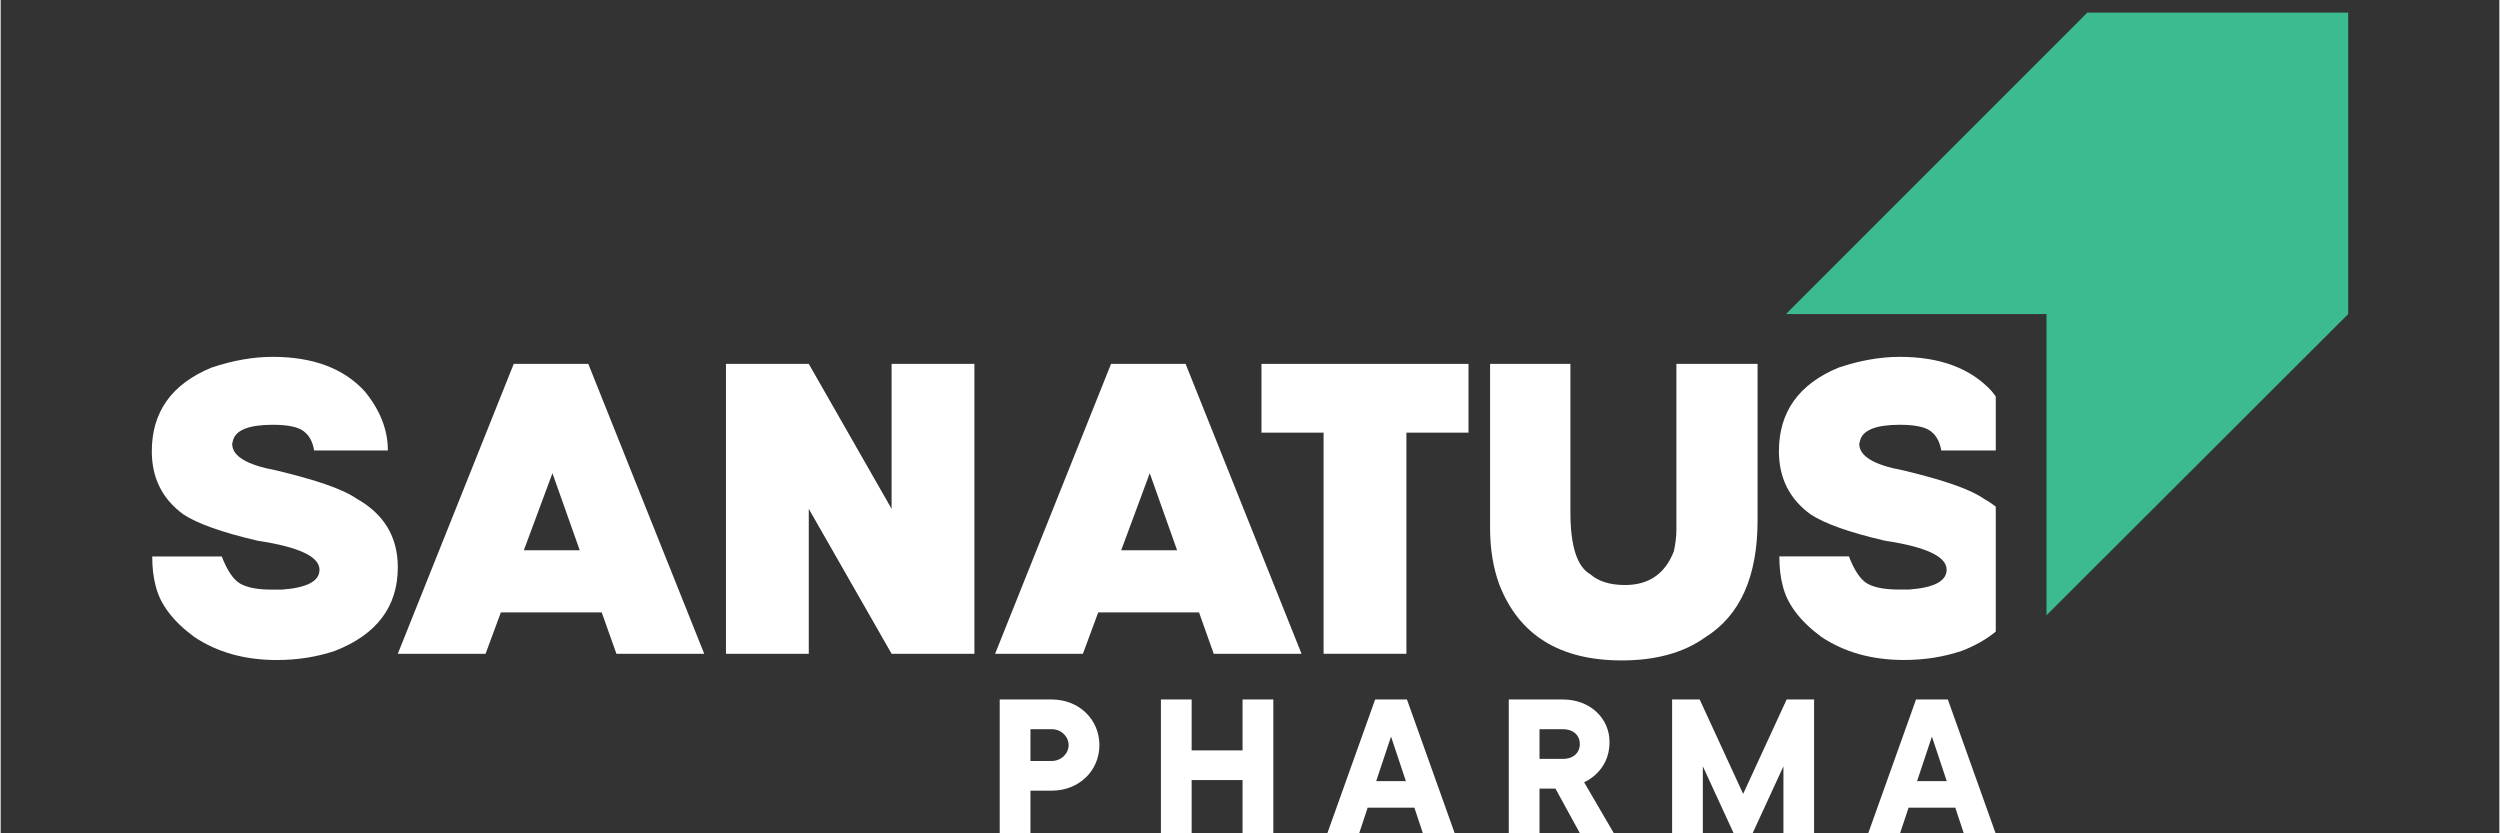
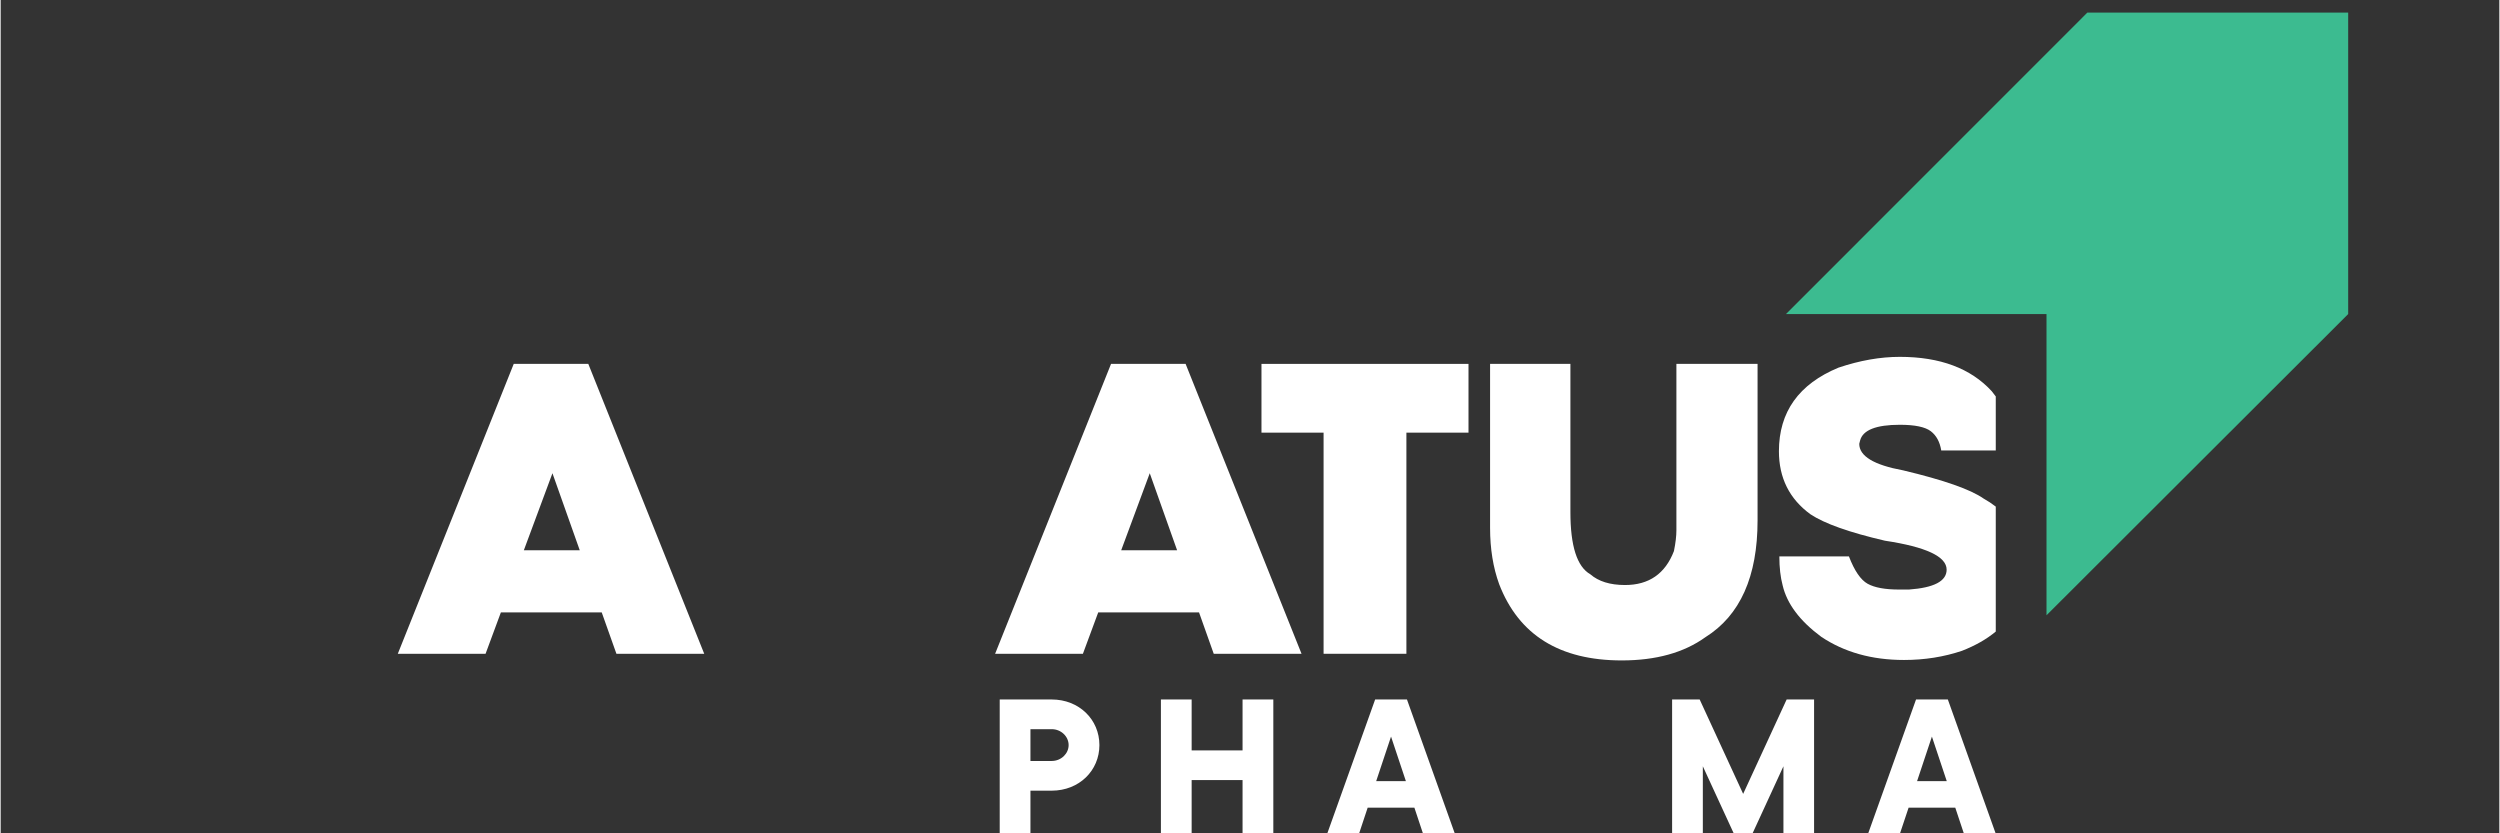
<svg xmlns="http://www.w3.org/2000/svg" width="300" zoomAndPan="magnify" viewBox="0 0 224.88 75" height="100" preserveAspectRatio="xMidYMid meet" version="1.0">
  <rect x="0" y="0" width="224.88" height="75" fill="#333333" stroke="none" />
  <defs>
    <clipPath id="0254ce6c28">
      <path d="M 89.914 62.953 L 98.918 62.953 L 98.918 74.98 L 89.914 74.98 Z M 89.914 62.953" clip-rule="nonzero" />
    </clipPath>
    <clipPath id="eaf0d1326a">
      <path d="M 94.59 68.488 C 95.449 68.488 96.117 67.82 96.117 67.059 C 96.117 66.293 95.449 65.625 94.59 65.625 L 92.68 65.625 L 92.68 68.488 Z M 89.914 62.953 L 94.59 62.953 C 97.07 62.953 98.887 64.766 98.887 67.059 C 98.887 69.348 97.07 71.16 94.59 71.16 L 92.68 71.16 L 92.68 74.98 L 89.914 74.98 Z M 89.914 62.953" clip-rule="nonzero" />
    </clipPath>
    <clipPath id="7e43f66755">
      <path d="M 0.914 0.953 L 9.918 0.953 L 9.918 12.98 L 0.914 12.98 Z M 0.914 0.953" clip-rule="nonzero" />
    </clipPath>
    <clipPath id="3e6d4e714f">
      <path d="M 5.59 6.488 C 6.449 6.488 7.117 5.82 7.117 5.059 C 7.117 4.293 6.449 3.625 5.59 3.625 L 3.68 3.625 L 3.68 6.488 Z M 0.914 0.953 L 5.59 0.953 C 8.07 0.953 9.887 2.766 9.887 5.059 C 9.887 7.348 8.07 9.16 5.59 9.16 L 3.68 9.16 L 3.68 12.98 L 0.914 12.98 Z M 0.914 0.953" clip-rule="nonzero" />
    </clipPath>
    <clipPath id="12b9286033">
      <rect x="0" width="10" y="0" height="13" />
    </clipPath>
    <clipPath id="f1c30358db">
      <path d="M 111.77 62.953 L 114.539 62.953 L 114.539 67.535 L 111.77 67.535 Z M 104.422 62.953 L 107.188 62.953 L 107.188 67.535 L 104.422 67.535 Z M 104.422 67.535 L 114.539 67.535 L 114.539 70.207 L 104.422 70.207 Z M 104.422 70.207 L 107.188 70.207 L 107.188 74.98 L 104.422 74.98 Z M 111.77 70.207 L 114.539 70.207 L 114.539 74.98 L 111.77 74.98 Z M 111.77 70.207" clip-rule="nonzero" />
    </clipPath>
    <clipPath id="9aca6d3612">
      <path d="M 7.77 0.953 L 10.539 0.953 L 10.539 5.535 L 7.77 5.535 Z M 0.422 0.953 L 3.188 0.953 L 3.188 5.535 L 0.422 5.535 Z M 0.422 5.535 L 10.539 5.535 L 10.539 8.207 L 0.422 8.207 Z M 0.422 8.207 L 3.188 8.207 L 3.188 12.98 L 0.422 12.98 Z M 7.77 8.207 L 10.539 8.207 L 10.539 12.98 L 7.77 12.98 Z M 7.77 8.207" clip-rule="nonzero" />
    </clipPath>
    <clipPath id="fe37749645">
      <rect x="0" width="11" y="0" height="13" />
    </clipPath>
    <clipPath id="a297d25092">
      <path d="M 119.406 62.953 L 130.859 62.953 L 130.859 74.98 L 119.406 74.98 Z M 119.406 62.953" clip-rule="nonzero" />
    </clipPath>
    <clipPath id="f01306bc00">
-       <path d="M 126.469 70.301 L 125.133 66.293 L 123.797 70.301 Z M 123.703 62.953 L 126.566 62.953 L 130.859 74.98 L 127.996 74.98 L 127.234 72.688 L 123.031 72.688 L 122.27 74.98 L 119.406 74.98 Z M 123.703 62.953" clip-rule="nonzero" />
+       <path d="M 126.469 70.301 L 125.133 66.293 Z M 123.703 62.953 L 126.566 62.953 L 130.859 74.98 L 127.996 74.98 L 127.234 72.688 L 123.031 72.688 L 122.27 74.98 L 119.406 74.98 Z M 123.703 62.953" clip-rule="nonzero" />
    </clipPath>
    <clipPath id="dde697e39b">
      <path d="M 0.406 0.953 L 11.859 0.953 L 11.859 12.98 L 0.406 12.98 Z M 0.406 0.953" clip-rule="nonzero" />
    </clipPath>
    <clipPath id="850da8179a">
      <path d="M 7.469 8.301 L 6.133 4.293 L 4.797 8.301 Z M 4.703 0.953 L 7.566 0.953 L 11.859 12.98 L 8.996 12.98 L 8.234 10.688 L 4.031 10.688 L 3.27 12.98 L 0.406 12.98 Z M 4.703 0.953" clip-rule="nonzero" />
    </clipPath>
    <clipPath id="f822f2376a">
      <rect x="0" width="12" y="0" height="13" />
    </clipPath>
    <clipPath id="b3a1ba665c">
      <path d="M 135.73 62.953 L 145.215 62.953 L 145.215 74.98 L 135.73 74.98 Z M 135.73 62.953" clip-rule="nonzero" />
    </clipPath>
    <clipPath id="5d9bb623fb">
      <path d="M 140.594 68.301 C 141.566 68.301 142.125 67.727 142.125 66.965 C 142.125 66.199 141.57 65.629 140.594 65.629 L 138.496 65.629 L 138.496 68.301 Z M 135.73 62.953 L 140.594 62.953 C 143.098 62.953 144.797 64.691 144.797 66.773 C 144.816 69.465 142.523 70.398 142.508 70.398 L 145.18 74.98 L 142.125 74.98 L 139.93 70.973 L 138.496 70.973 L 138.496 74.98 L 135.73 74.98 Z M 135.73 62.953" clip-rule="nonzero" />
    </clipPath>
    <clipPath id="48afdfe82e">
      <path d="M 0.73 0.953 L 10.215 0.953 L 10.215 12.98 L 0.73 12.98 Z M 0.73 0.953" clip-rule="nonzero" />
    </clipPath>
    <clipPath id="ba5639b4c5">
      <path d="M 5.594 6.301 C 6.566 6.301 7.125 5.727 7.125 4.965 C 7.125 4.199 6.57 3.629 5.594 3.629 L 3.496 3.629 L 3.496 6.301 Z M 0.73 0.953 L 5.594 0.953 C 8.098 0.953 9.797 2.691 9.797 4.773 C 9.816 7.465 7.523 8.398 7.508 8.398 L 10.18 12.98 L 7.125 12.98 L 4.93 8.973 L 3.496 8.973 L 3.496 12.98 L 0.73 12.98 Z M 0.73 0.953" clip-rule="nonzero" />
    </clipPath>
    <clipPath id="89c77b5299">
      <rect x="0" width="11" y="0" height="13" />
    </clipPath>
    <clipPath id="73fbdc519e">
      <path d="M 150.43 62.953 L 163.254 62.953 L 163.254 74.98 L 150.43 74.98 Z M 150.43 62.953" clip-rule="nonzero" />
    </clipPath>
    <clipPath id="927a312df9">
      <path d="M 150.43 62.953 L 152.91 62.953 L 156.824 71.449 L 160.738 62.953 L 163.219 62.953 L 163.219 74.98 L 160.449 74.98 L 160.449 68.965 L 157.68 74.98 L 155.965 74.98 L 153.195 68.965 L 153.195 74.98 L 150.43 74.98 Z M 150.43 62.953" clip-rule="nonzero" />
    </clipPath>
    <clipPath id="6a29f112f5">
      <path d="M 0.43 0.953 L 13.254 0.953 L 13.254 12.98 L 0.43 12.98 Z M 0.43 0.953" clip-rule="nonzero" />
    </clipPath>
    <clipPath id="52e8cd36d6">
      <path d="M 0.43 0.953 L 2.91 0.953 L 6.824 9.449 L 10.738 0.953 L 13.219 0.953 L 13.219 12.98 L 10.449 12.98 L 10.449 6.965 L 7.68 12.98 L 5.965 12.98 L 3.195 6.965 L 3.195 12.98 L 0.43 12.98 Z M 0.43 0.953" clip-rule="nonzero" />
    </clipPath>
    <clipPath id="5d11047030">
      <rect x="0" width="14" y="0" height="13" />
    </clipPath>
    <clipPath id="69b88fe2ca">
      <path d="M 13.602 32.066 L 35.855 32.066 L 35.855 59.438 L 13.602 59.438 Z M 13.602 32.066" clip-rule="nonzero" />
    </clipPath>
    <clipPath id="7183f16853">
-       <path d="M 24.484 32.117 C 28.113 32.117 30.867 33.152 32.758 35.211 C 34.148 36.902 34.848 38.68 34.848 40.539 L 28.211 40.539 C 28.086 39.77 27.777 39.191 27.27 38.809 C 26.766 38.422 25.84 38.23 24.484 38.23 C 22.348 38.23 21.156 38.703 20.906 39.645 C 20.906 39.672 20.883 39.77 20.836 39.945 C 20.836 41.051 22.148 41.844 24.785 42.332 C 28.438 43.203 30.848 44.047 32.016 44.867 C 34.5 46.258 35.742 48.316 35.742 51.051 C 35.742 54.594 33.855 57.105 30.078 58.582 C 28.449 59.125 26.711 59.402 24.859 59.402 C 21.965 59.402 19.484 58.707 17.406 57.312 C 15.48 55.887 14.324 54.344 13.941 52.691 C 13.742 51.945 13.641 51.078 13.641 50.082 L 19.898 50.082 C 20.398 51.375 20.961 52.195 21.586 52.543 C 22.211 52.891 23.152 53.066 24.41 53.066 L 25.305 53.066 C 27.566 52.902 28.695 52.309 28.695 51.277 C 28.695 50.098 26.844 49.227 23.141 48.668 C 19.934 47.922 17.699 47.129 16.43 46.285 C 14.547 44.902 13.602 43.016 13.602 40.617 C 13.602 37.078 15.391 34.566 18.969 33.086 C 20.883 32.441 22.723 32.117 24.484 32.117" clip-rule="nonzero" />
-     </clipPath>
+       </clipPath>
    <clipPath id="2748974256">
      <path d="M 0.602 0.066 L 22.855 0.066 L 22.855 27.438 L 0.602 27.438 Z M 0.602 0.066" clip-rule="nonzero" />
    </clipPath>
    <clipPath id="74e9d9d083">
      <path d="M 11.484 0.117 C 15.113 0.117 17.867 1.152 19.758 3.211 C 21.148 4.902 21.848 6.68 21.848 8.539 L 15.211 8.539 C 15.086 7.77 14.777 7.191 14.27 6.809 C 13.766 6.422 12.84 6.23 11.484 6.23 C 9.348 6.23 8.156 6.703 7.906 7.645 C 7.906 7.672 7.883 7.77 7.836 7.945 C 7.836 9.051 9.148 9.844 11.785 10.332 C 15.438 11.203 17.848 12.047 19.016 12.867 C 21.5 14.258 22.742 16.316 22.742 19.051 C 22.742 22.594 20.855 25.105 17.078 26.582 C 15.449 27.125 13.711 27.402 11.859 27.402 C 8.965 27.402 6.484 26.707 4.406 25.312 C 2.48 23.887 1.324 22.344 0.941 20.691 C 0.742 19.945 0.641 19.078 0.641 18.082 L 6.898 18.082 C 7.398 19.375 7.961 20.195 8.586 20.543 C 9.211 20.891 10.152 21.066 11.41 21.066 L 12.305 21.066 C 14.566 20.902 15.695 20.309 15.695 19.277 C 15.695 18.098 13.844 17.227 10.141 16.668 C 6.934 15.922 4.699 15.129 3.43 14.285 C 1.547 12.902 0.602 11.016 0.602 8.617 C 0.602 5.078 2.391 2.566 5.969 1.086 C 7.883 0.441 9.723 0.117 11.484 0.117" clip-rule="nonzero" />
    </clipPath>
    <clipPath id="68f9bb0b17">
      <rect x="0" width="23" y="0" height="28" />
    </clipPath>
    <clipPath id="7c098dc259">
      <path d="M 35.633 32.734 L 63.449 32.734 L 63.449 58.996 L 35.633 58.996 Z M 35.633 32.734" clip-rule="nonzero" />
    </clipPath>
    <clipPath id="82ff1f1882">
      <path d="M 52.117 49.523 L 49.66 42.59 L 47.086 49.523 Z M 45.02 55.113 L 43.641 58.84 L 35.742 58.84 L 46.176 32.75 L 52.887 32.75 L 63.32 58.84 L 55.418 58.84 L 54.094 55.113 Z M 45.02 55.113" clip-rule="nonzero" />
    </clipPath>
    <clipPath id="99d153a141">
      <path d="M 0.633 0.734 L 28.328 0.734 L 28.328 26.996 L 0.633 26.996 Z M 0.633 0.734" clip-rule="nonzero" />
    </clipPath>
    <clipPath id="fc160ea90f">
      <path d="M 17.117 17.523 L 14.66 10.59 L 12.086 17.523 Z M 10.02 23.113 L 8.641 26.84 L 0.742 26.84 L 11.176 0.75 L 17.887 0.75 L 28.32 26.84 L 20.418 26.84 L 19.094 23.113 Z M 10.02 23.113" clip-rule="nonzero" />
    </clipPath>
    <clipPath id="e2668eb4ee">
      <rect x="0" width="29" y="0" height="27" />
    </clipPath>
    <clipPath id="5027d86545">
      <path d="M 65.23 32.734 L 87.707 32.734 L 87.707 58.996 L 65.23 58.996 Z M 65.23 32.734" clip-rule="nonzero" />
    </clipPath>
    <clipPath id="dbbd4e3d06">
      <path d="M 72.73 45.797 L 72.73 58.84 L 65.277 58.84 L 65.277 32.75 L 72.73 32.75 L 80.184 45.797 L 80.184 32.75 L 87.637 32.75 L 87.637 58.84 L 80.184 58.84 Z M 72.73 45.797" clip-rule="nonzero" />
    </clipPath>
    <clipPath id="1e886f348b">
-       <path d="M 0.246 0.734 L 22.707 0.734 L 22.707 26.996 L 0.246 26.996 Z M 0.246 0.734" clip-rule="nonzero" />
-     </clipPath>
+       </clipPath>
    <clipPath id="cee66d5a7e">
      <path d="M 7.73 13.797 L 7.73 26.84 L 0.277 26.84 L 0.277 0.75 L 7.73 0.75 L 15.184 13.797 L 15.184 0.75 L 22.637 0.75 L 22.637 26.84 L 15.184 26.84 Z M 7.73 13.797" clip-rule="nonzero" />
    </clipPath>
    <clipPath id="2f36a16ee7">
-       <rect x="0" width="23" y="0" height="27" />
-     </clipPath>
+       </clipPath>
    <clipPath id="4f0c8b3314">
      <path d="M 89.488 32.734 L 117.082 32.734 L 117.082 58.996 L 89.488 58.996 Z M 89.488 32.734" clip-rule="nonzero" />
    </clipPath>
    <clipPath id="2e455c25e8">
      <path d="M 105.879 49.523 L 103.418 42.59 L 100.848 49.523 Z M 98.781 55.113 L 97.402 58.84 L 89.5 58.84 L 99.934 32.75 L 106.645 32.75 L 117.078 58.84 L 109.176 58.84 L 107.852 55.113 Z M 98.781 55.113" clip-rule="nonzero" />
    </clipPath>
    <clipPath id="4b3b586e72">
      <path d="M 0.488 0.734 L 28.082 0.734 L 28.082 26.996 L 0.488 26.996 Z M 0.488 0.734" clip-rule="nonzero" />
    </clipPath>
    <clipPath id="dd9f307798">
      <path d="M 16.879 17.523 L 14.418 10.59 L 11.848 17.523 Z M 9.781 23.113 L 8.402 26.84 L 0.5 26.84 L 10.934 0.75 L 17.645 0.75 L 28.078 26.84 L 20.176 26.84 L 18.852 23.113 Z M 9.781 23.113" clip-rule="nonzero" />
    </clipPath>
    <clipPath id="9d3a911721">
      <rect x="0" width="29" y="0" height="27" />
    </clipPath>
    <clipPath id="cb418c666c">
      <path d="M 113.473 32.75 L 132.105 32.75 L 132.105 38.938 L 113.473 38.938 Z M 119.062 38.938 L 126.516 38.938 L 126.516 58.84 L 119.062 58.84 Z M 119.062 38.938" clip-rule="nonzero" />
    </clipPath>
    <clipPath id="92179a4911">
      <path d="M 0.473 0.75 L 19.105 0.75 L 19.105 6.938 L 0.473 6.938 Z M 6.062 6.938 L 13.516 6.938 L 13.516 26.84 L 6.062 26.84 Z M 6.062 6.938" clip-rule="nonzero" />
    </clipPath>
    <clipPath id="12e6b60623">
      <rect x="0" width="20" y="0" height="27" />
    </clipPath>
    <clipPath id="c52d02eba9">
      <path d="M 134 32.734 L 158.254 32.734 L 158.254 59.438 L 134 59.438 Z M 134 32.734" clip-rule="nonzero" />
    </clipPath>
    <clipPath id="d0da92060b">
      <path d="M 134.047 32.75 L 141.277 32.75 L 141.277 46.094 C 141.277 49.141 141.871 51 143.066 51.684 C 143.809 52.332 144.855 52.652 146.195 52.652 C 148.348 52.652 149.812 51.633 150.594 49.598 C 150.746 48.852 150.816 48.23 150.816 47.73 L 150.816 32.75 L 158.121 32.75 L 158.121 46.84 C 158.121 51.883 156.559 55.387 153.426 57.348 C 151.488 58.742 148.98 59.438 145.898 59.438 C 140.309 59.438 136.633 57.152 134.867 52.582 C 134.32 51.078 134.047 49.387 134.047 47.512 Z M 134.047 32.75" clip-rule="nonzero" />
    </clipPath>
    <clipPath id="3867e51fb6">
      <path d="M 0 0.734 L 24.254 0.734 L 24.254 27.438 L 0 27.438 Z M 0 0.734" clip-rule="nonzero" />
    </clipPath>
    <clipPath id="b5786672ab">
      <path d="M 0.047 0.75 L 7.277 0.75 L 7.277 14.094 C 7.277 17.141 7.871 19 9.066 19.684 C 9.809 20.332 10.855 20.652 12.195 20.652 C 14.348 20.652 15.812 19.633 16.594 17.598 C 16.746 16.852 16.816 16.23 16.816 15.73 L 16.816 0.75 L 24.121 0.75 L 24.121 14.84 C 24.121 19.883 22.559 23.387 19.426 25.348 C 17.488 26.742 14.98 27.438 11.898 27.438 C 6.309 27.438 2.633 25.152 0.867 20.582 C 0.32 19.078 0.047 17.387 0.047 15.512 Z M 0.047 0.75" clip-rule="nonzero" />
    </clipPath>
    <clipPath id="09ec2fe4e8">
      <rect x="0" width="25" y="0" height="28" />
    </clipPath>
    <clipPath id="f04b2031ff">
      <path d="M 160.035 32.066 L 179.617 32.066 L 179.617 59.438 L 160.035 59.438 Z M 160.035 32.066" clip-rule="nonzero" />
    </clipPath>
    <clipPath id="3e0609ca84">
      <path d="M 179.559 45.594 C 179.223 45.332 178.855 45.09 178.457 44.867 C 177.289 44.047 174.879 43.203 171.223 42.332 C 168.59 41.848 167.273 41.051 167.273 39.945 C 167.324 39.773 167.348 39.676 167.348 39.648 C 167.594 38.703 168.789 38.23 170.926 38.23 C 172.281 38.23 173.207 38.426 173.711 38.809 C 174.215 39.195 174.527 39.773 174.652 40.543 L 179.559 40.543 L 179.559 35.68 C 179.441 35.523 179.324 35.367 179.199 35.211 C 177.309 33.152 174.551 32.117 170.926 32.117 C 169.16 32.117 167.324 32.441 165.41 33.086 C 161.832 34.566 160.043 37.074 160.043 40.613 C 160.043 43.012 160.988 44.902 162.875 46.281 C 164.145 47.125 166.379 47.918 169.586 48.664 C 173.289 49.223 175.137 50.09 175.137 51.27 C 175.137 52.301 174.004 52.898 171.746 53.059 L 170.852 53.059 C 169.598 53.059 168.656 52.887 168.027 52.539 C 167.402 52.191 166.84 51.371 166.344 50.078 L 160.082 50.078 C 160.082 51.074 160.18 51.941 160.379 52.688 C 160.766 54.34 161.922 55.883 163.848 57.309 C 165.922 58.699 168.406 59.398 171.301 59.398 C 173.152 59.398 174.891 59.121 176.516 58.574 C 177.727 58.102 178.738 57.523 179.559 56.84 Z M 179.559 45.594" clip-rule="nonzero" />
    </clipPath>
    <clipPath id="5e7b3c247d">
      <path d="M 0.035 0.066 L 19.617 0.066 L 19.617 27.438 L 0.035 27.438 Z M 0.035 0.066" clip-rule="nonzero" />
    </clipPath>
    <clipPath id="afa8bf6441">
      <path d="M 19.559 13.594 C 19.223 13.332 18.855 13.09 18.457 12.867 C 17.289 12.047 14.879 11.203 11.223 10.332 C 8.59 9.848 7.273 9.051 7.273 7.945 C 7.324 7.773 7.348 7.676 7.348 7.648 C 7.594 6.703 8.789 6.23 10.926 6.23 C 12.281 6.23 13.207 6.426 13.711 6.809 C 14.215 7.195 14.527 7.773 14.652 8.543 L 19.559 8.543 L 19.559 3.68 C 19.441 3.523 19.324 3.367 19.199 3.211 C 17.309 1.152 14.551 0.117 10.926 0.117 C 9.16 0.117 7.324 0.441 5.41 1.086 C 1.832 2.566 0.043 5.074 0.043 8.613 C 0.043 11.012 0.988 12.902 2.875 14.281 C 4.145 15.125 6.379 15.918 9.586 16.664 C 13.289 17.223 15.137 18.09 15.137 19.27 C 15.137 20.301 14.004 20.898 11.746 21.059 L 10.852 21.059 C 9.598 21.059 8.656 20.887 8.027 20.539 C 7.402 20.191 6.84 19.371 6.344 18.078 L 0.082 18.078 C 0.082 19.074 0.18 19.941 0.379 20.688 C 0.766 22.34 1.922 23.883 3.848 25.309 C 5.922 26.699 8.406 27.398 11.301 27.398 C 13.152 27.398 14.891 27.121 16.516 26.574 C 17.727 26.102 18.738 25.523 19.559 24.84 Z M 19.559 13.594" clip-rule="nonzero" />
    </clipPath>
    <clipPath id="cf4c83b4e7">
      <rect x="0" width="20" y="0" height="28" />
    </clipPath>
    <clipPath id="0bb5fca734">
      <path d="M 160.48 1.133 L 211.441 1.133 L 211.441 55.434 L 160.48 55.434 Z M 160.48 1.133" clip-rule="nonzero" />
    </clipPath>
    <clipPath id="2b6020418c">
      <path d="M 211.277 28.266 L 211.277 1.137 L 187.797 1.137 L 160.676 28.266 L 184.125 28.266 L 184.125 55.375 Z M 211.277 28.266" clip-rule="nonzero" />
    </clipPath>
    <clipPath id="e9a5f46591">
      <path d="M 0.48 0.133 L 51.328 0.133 L 51.328 54.43 L 0.48 54.43 Z M 0.48 0.133" clip-rule="nonzero" />
    </clipPath>
    <clipPath id="70688f6a6d">
      <path d="M 51.277 27.266 L 51.277 0.137 L 27.797 0.137 L 0.676 27.266 L 24.125 27.266 L 24.125 54.375 Z M 51.277 27.266" clip-rule="nonzero" />
    </clipPath>
    <clipPath id="6254a67809">
      <rect x="0" width="52" y="0" height="55" />
    </clipPath>
    <clipPath id="ed862db90b">
      <path d="M 168.086 62.953 L 179.539 62.953 L 179.539 74.98 L 168.086 74.98 Z M 168.086 62.953" clip-rule="nonzero" />
    </clipPath>
    <clipPath id="0cb0ec3614">
      <path d="M 175.148 70.301 L 173.812 66.293 L 172.477 70.301 Z M 172.383 62.953 L 175.246 62.953 L 179.539 74.98 L 176.676 74.98 L 175.914 72.688 L 171.715 72.688 L 170.949 74.98 L 168.086 74.98 Z M 172.383 62.953" clip-rule="nonzero" />
    </clipPath>
    <clipPath id="405ef18297">
      <path d="M 0.086 0.953 L 11.539 0.953 L 11.539 12.98 L 0.086 12.98 Z M 0.086 0.953" clip-rule="nonzero" />
    </clipPath>
    <clipPath id="82b66107fc">
      <path d="M 7.148 8.301 L 5.812 4.293 L 4.477 8.301 Z M 4.383 0.953 L 7.246 0.953 L 11.539 12.98 L 8.676 12.98 L 7.914 10.688 L 3.715 10.688 L 2.949 12.98 L 0.086 12.98 Z M 4.383 0.953" clip-rule="nonzero" />
    </clipPath>
    <clipPath id="da3e22f4b3">
      <rect x="0" width="12" y="0" height="13" />
    </clipPath>
  </defs>
  <g clip-path="url(#0254ce6c28)">
    <g clip-path="url(#eaf0d1326a)">
      <g transform="matrix(1, 0, 0, 1, 89, 62)">
        <g clip-path="url(#12b9286033)">
          <g clip-path="url(#7e43f66755)">
            <g clip-path="url(#3e6d4e714f)">
              <path fill="#ffffff" d="M 0.914 0.953 L 9.887 0.953 L 9.887 12.977 L 0.914 12.977 Z M 0.914 0.953" fill-opacity="1" fill-rule="nonzero" />
            </g>
          </g>
        </g>
      </g>
    </g>
  </g>
  <g clip-path="url(#f1c30358db)">
    <g transform="matrix(1, 0, 0, 1, 104, 62)">
      <g clip-path="url(#fe37749645)">
        <g clip-path="url(#9aca6d3612)">
          <path fill="#ffffff" d="M 0.422 0.953 L 10.539 0.953 L 10.539 12.969 L 0.422 12.969 Z M 0.422 0.953" fill-opacity="1" fill-rule="nonzero" />
        </g>
      </g>
    </g>
  </g>
  <g clip-path="url(#a297d25092)">
    <g clip-path="url(#f01306bc00)">
      <g transform="matrix(1, 0, 0, 1, 119, 62)">
        <g clip-path="url(#f822f2376a)">
          <g clip-path="url(#dde697e39b)">
            <g clip-path="url(#850da8179a)">
              <path fill="#ffffff" d="M 0.406 0.953 L 11.859 0.953 L 11.859 12.988 L 0.406 12.988 Z M 0.406 0.953" fill-opacity="1" fill-rule="nonzero" />
            </g>
          </g>
        </g>
      </g>
    </g>
  </g>
  <g clip-path="url(#b3a1ba665c)">
    <g clip-path="url(#5d9bb623fb)">
      <g transform="matrix(1, 0, 0, 1, 135, 62)">
        <g clip-path="url(#89c77b5299)">
          <g clip-path="url(#48afdfe82e)">
            <g clip-path="url(#ba5639b4c5)">
-               <path fill="#ffffff" d="M 0.73 0.953 L 10.18 0.953 L 10.18 12.988 L 0.73 12.988 Z M 0.73 0.953" fill-opacity="1" fill-rule="nonzero" />
-             </g>
+               </g>
          </g>
        </g>
      </g>
    </g>
  </g>
  <g clip-path="url(#73fbdc519e)">
    <g clip-path="url(#927a312df9)">
      <g transform="matrix(1, 0, 0, 1, 150, 62)">
        <g clip-path="url(#5d11047030)">
          <g clip-path="url(#6a29f112f5)">
            <g clip-path="url(#52e8cd36d6)">
              <path fill="#ffffff" d="M 0.43 0.953 L 13.207 0.953 L 13.207 12.98 L 0.43 12.98 Z M 0.43 0.953" fill-opacity="1" fill-rule="nonzero" />
            </g>
          </g>
        </g>
      </g>
    </g>
  </g>
  <g clip-path="url(#69b88fe2ca)">
    <g clip-path="url(#7183f16853)">
      <g transform="matrix(1, 0, 0, 1, 13, 32)">
        <g clip-path="url(#68f9bb0b17)">
          <g clip-path="url(#2748974256)">
            <g clip-path="url(#74e9d9d083)">
              <rect x="-62.474" width="323.827" fill="#ffffff" height="108" y="-48.5" fill-opacity="1" />
            </g>
          </g>
        </g>
      </g>
    </g>
  </g>
  <g clip-path="url(#7c098dc259)">
    <g clip-path="url(#82ff1f1882)">
      <g transform="matrix(1, 0, 0, 1, 35, 32)">
        <g clip-path="url(#e2668eb4ee)">
          <g clip-path="url(#99d153a141)">
            <g clip-path="url(#fc160ea90f)">
              <rect x="-84.474" width="323.827" fill="#ffffff" height="108" y="-48.5" fill-opacity="1" />
            </g>
          </g>
        </g>
      </g>
    </g>
  </g>
  <g clip-path="url(#5027d86545)">
    <g clip-path="url(#dbbd4e3d06)">
      <g transform="matrix(1, 0, 0, 1, 65, 32)">
        <g clip-path="url(#2f36a16ee7)">
          <g clip-path="url(#1e886f348b)">
            <g clip-path="url(#cee66d5a7e)">
              <rect x="-114.474" width="323.827" fill="#ffffff" height="108" y="-48.5" fill-opacity="1" />
            </g>
          </g>
        </g>
      </g>
    </g>
  </g>
  <g clip-path="url(#4f0c8b3314)">
    <g clip-path="url(#2e455c25e8)">
      <g transform="matrix(1, 0, 0, 1, 89, 32)">
        <g clip-path="url(#9d3a911721)">
          <g clip-path="url(#4b3b586e72)">
            <g clip-path="url(#dd9f307798)">
              <rect x="-138.474" width="323.827" fill="#ffffff" height="108" y="-48.5" fill-opacity="1" />
            </g>
          </g>
        </g>
      </g>
    </g>
  </g>
  <g clip-path="url(#cb418c666c)">
    <g transform="matrix(1, 0, 0, 1, 113, 32)">
      <g clip-path="url(#12e6b60623)">
        <g clip-path="url(#92179a4911)">
          <rect x="-162.474" width="323.827" fill="#ffffff" height="108" y="-48.5" fill-opacity="1" />
        </g>
      </g>
    </g>
  </g>
  <g clip-path="url(#c52d02eba9)">
    <g clip-path="url(#d0da92060b)">
      <g transform="matrix(1, 0, 0, 1, 134, 32)">
        <g clip-path="url(#09ec2fe4e8)">
          <g clip-path="url(#3867e51fb6)">
            <g clip-path="url(#b5786672ab)">
              <rect x="-183.474" width="323.827" fill="#ffffff" height="108" y="-48.5" fill-opacity="1" />
            </g>
          </g>
        </g>
      </g>
    </g>
  </g>
  <g clip-path="url(#f04b2031ff)">
    <g clip-path="url(#3e0609ca84)">
      <g transform="matrix(1, 0, 0, 1, 160, 32)">
        <g clip-path="url(#cf4c83b4e7)">
          <g clip-path="url(#5e7b3c247d)">
            <g clip-path="url(#afa8bf6441)">
              <rect x="-209.474" width="323.827" fill="#ffffff" height="108" y="-48.5" fill-opacity="1" />
            </g>
          </g>
        </g>
      </g>
    </g>
  </g>
  <g clip-path="url(#0bb5fca734)">
    <g clip-path="url(#2b6020418c)">
      <g transform="matrix(1, 0, 0, 1, 160, 1)">
        <g clip-path="url(#6254a67809)">
          <g clip-path="url(#e9a5f46591)">
            <g clip-path="url(#70688f6a6d)">
              <rect x="-209.474" width="323.827" fill="#3cbb90" height="108" y="-17.5" fill-opacity="1" />
            </g>
          </g>
        </g>
      </g>
    </g>
  </g>
  <g clip-path="url(#ed862db90b)">
    <g clip-path="url(#0cb0ec3614)">
      <g transform="matrix(1, 0, 0, 1, 168, 62)">
        <g clip-path="url(#da3e22f4b3)">
          <g clip-path="url(#405ef18297)">
            <g clip-path="url(#82b66107fc)">
              <path fill="#ffffff" d="M 0.086 0.953 L 11.539 0.953 L 11.539 12.988 L 0.086 12.988 Z M 0.086 0.953" fill-opacity="1" fill-rule="nonzero" />
            </g>
          </g>
        </g>
      </g>
    </g>
  </g>
</svg>